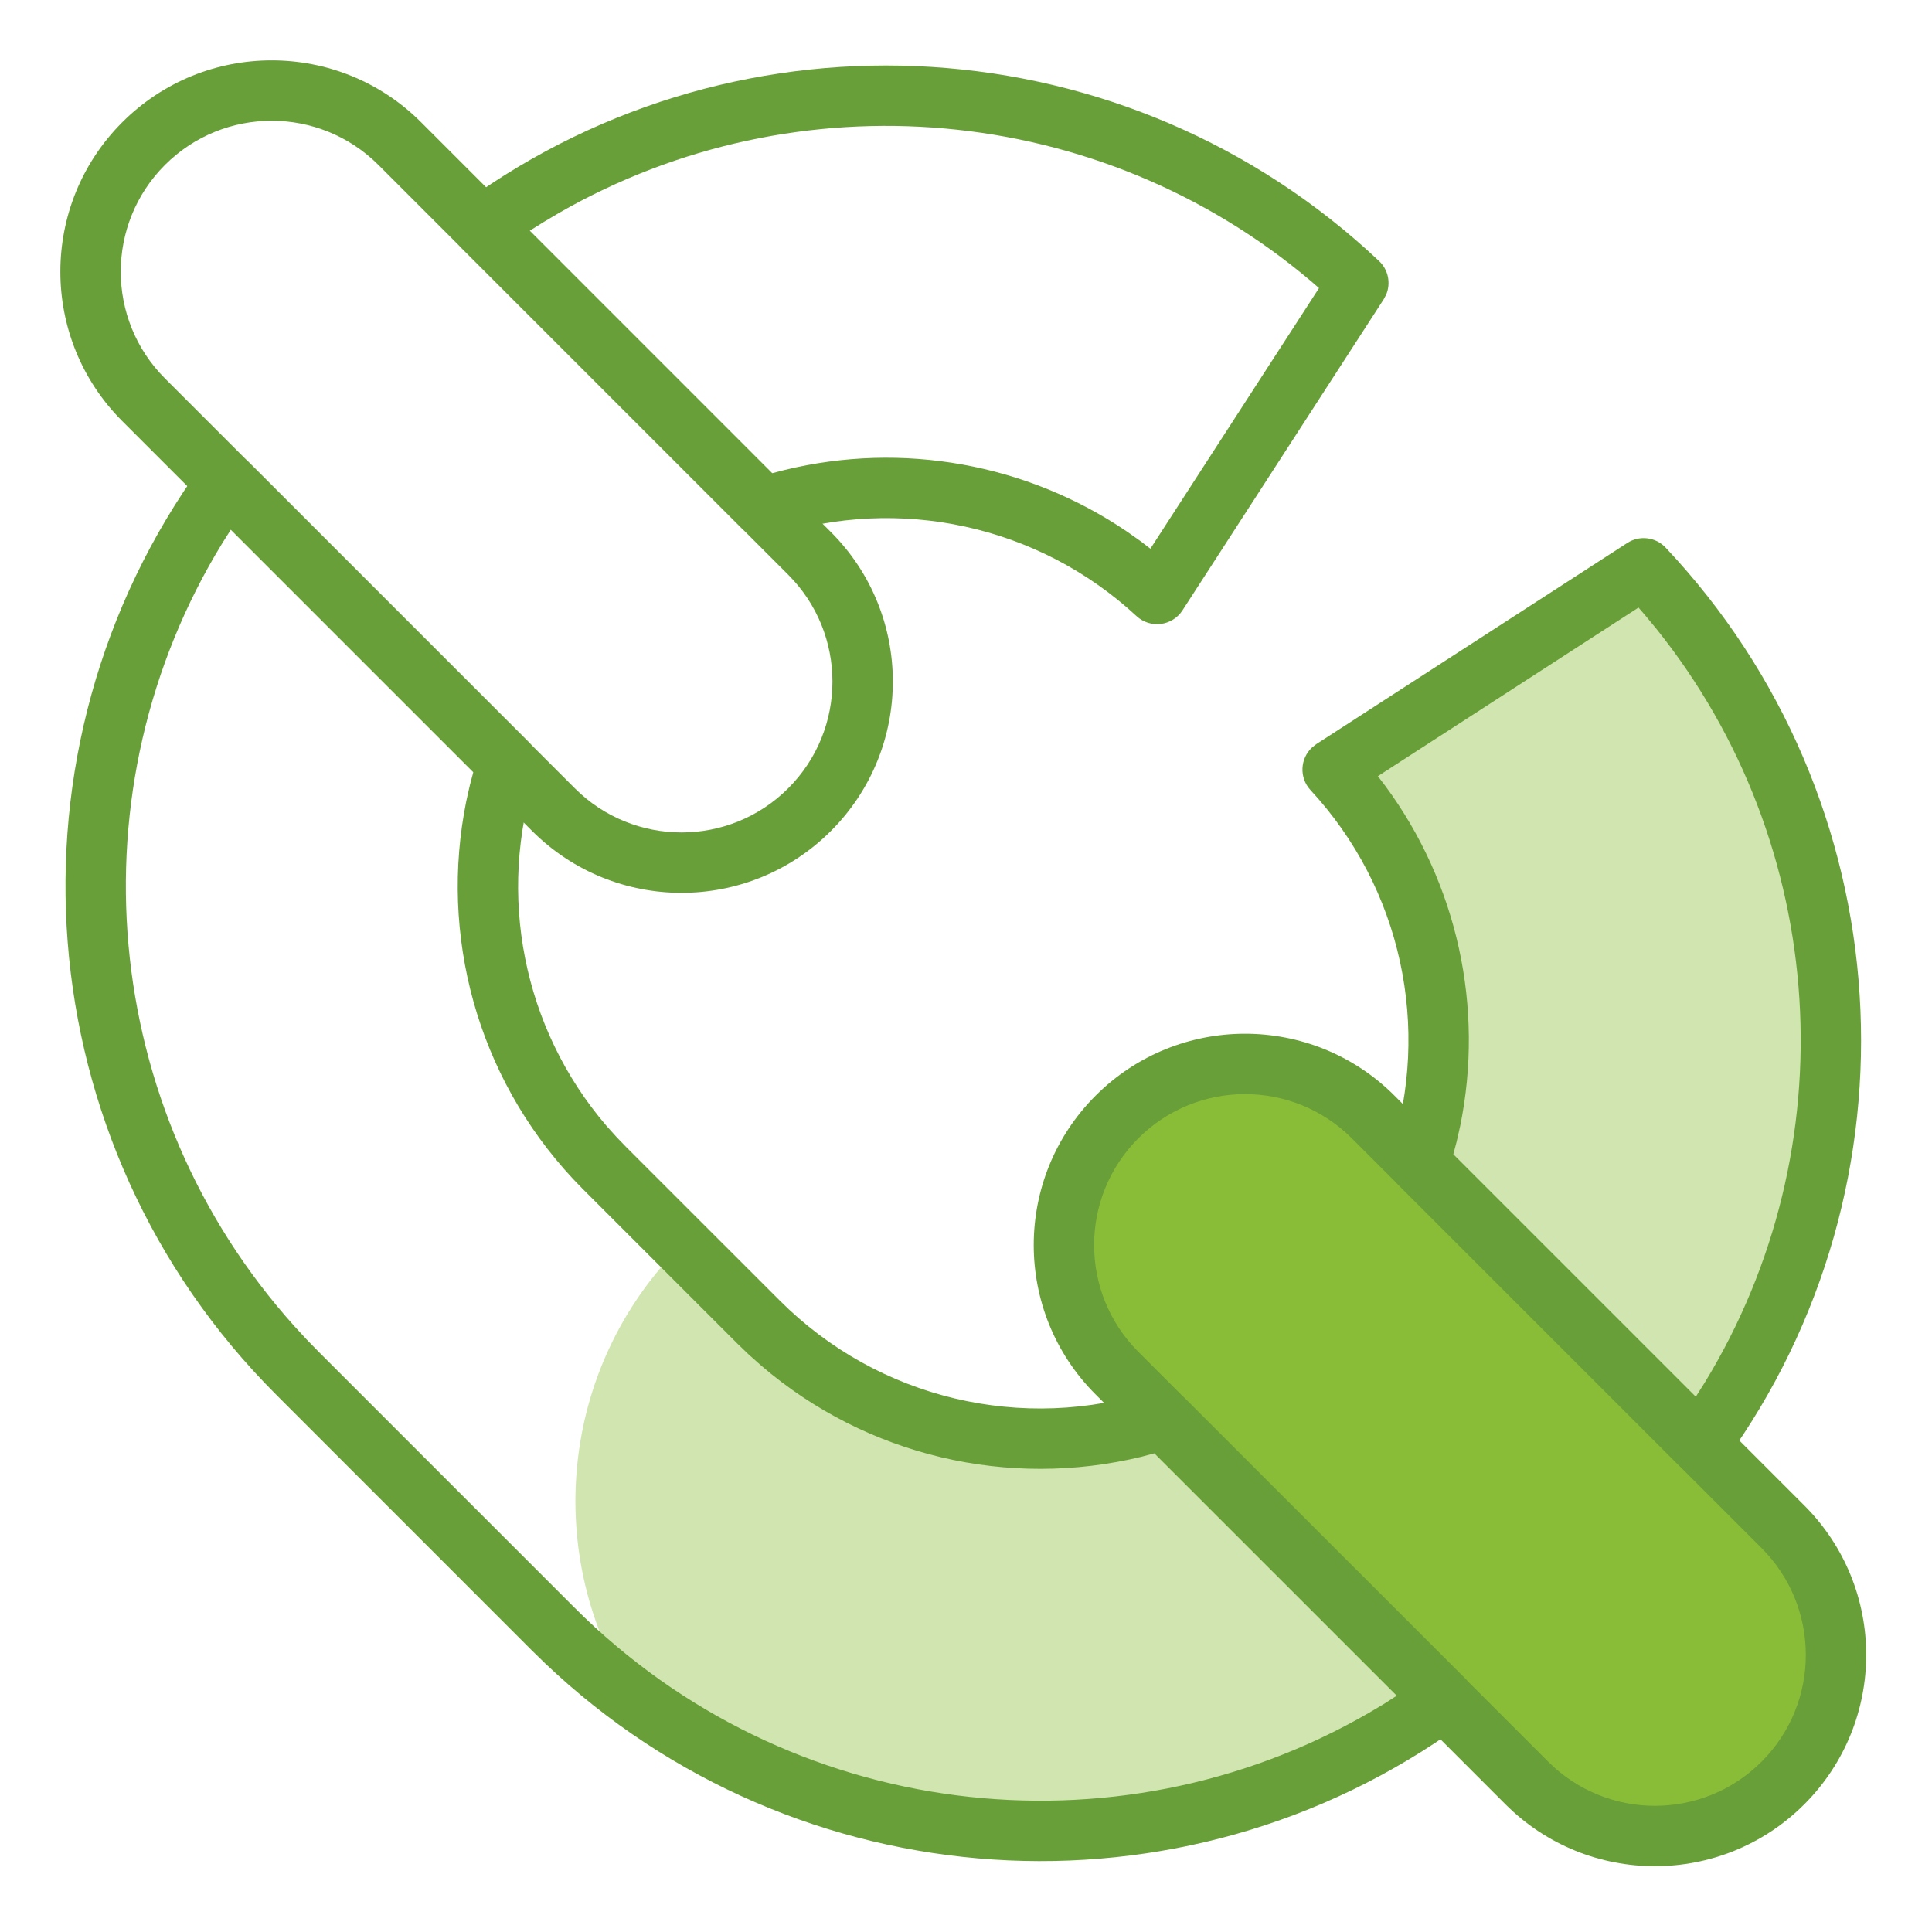
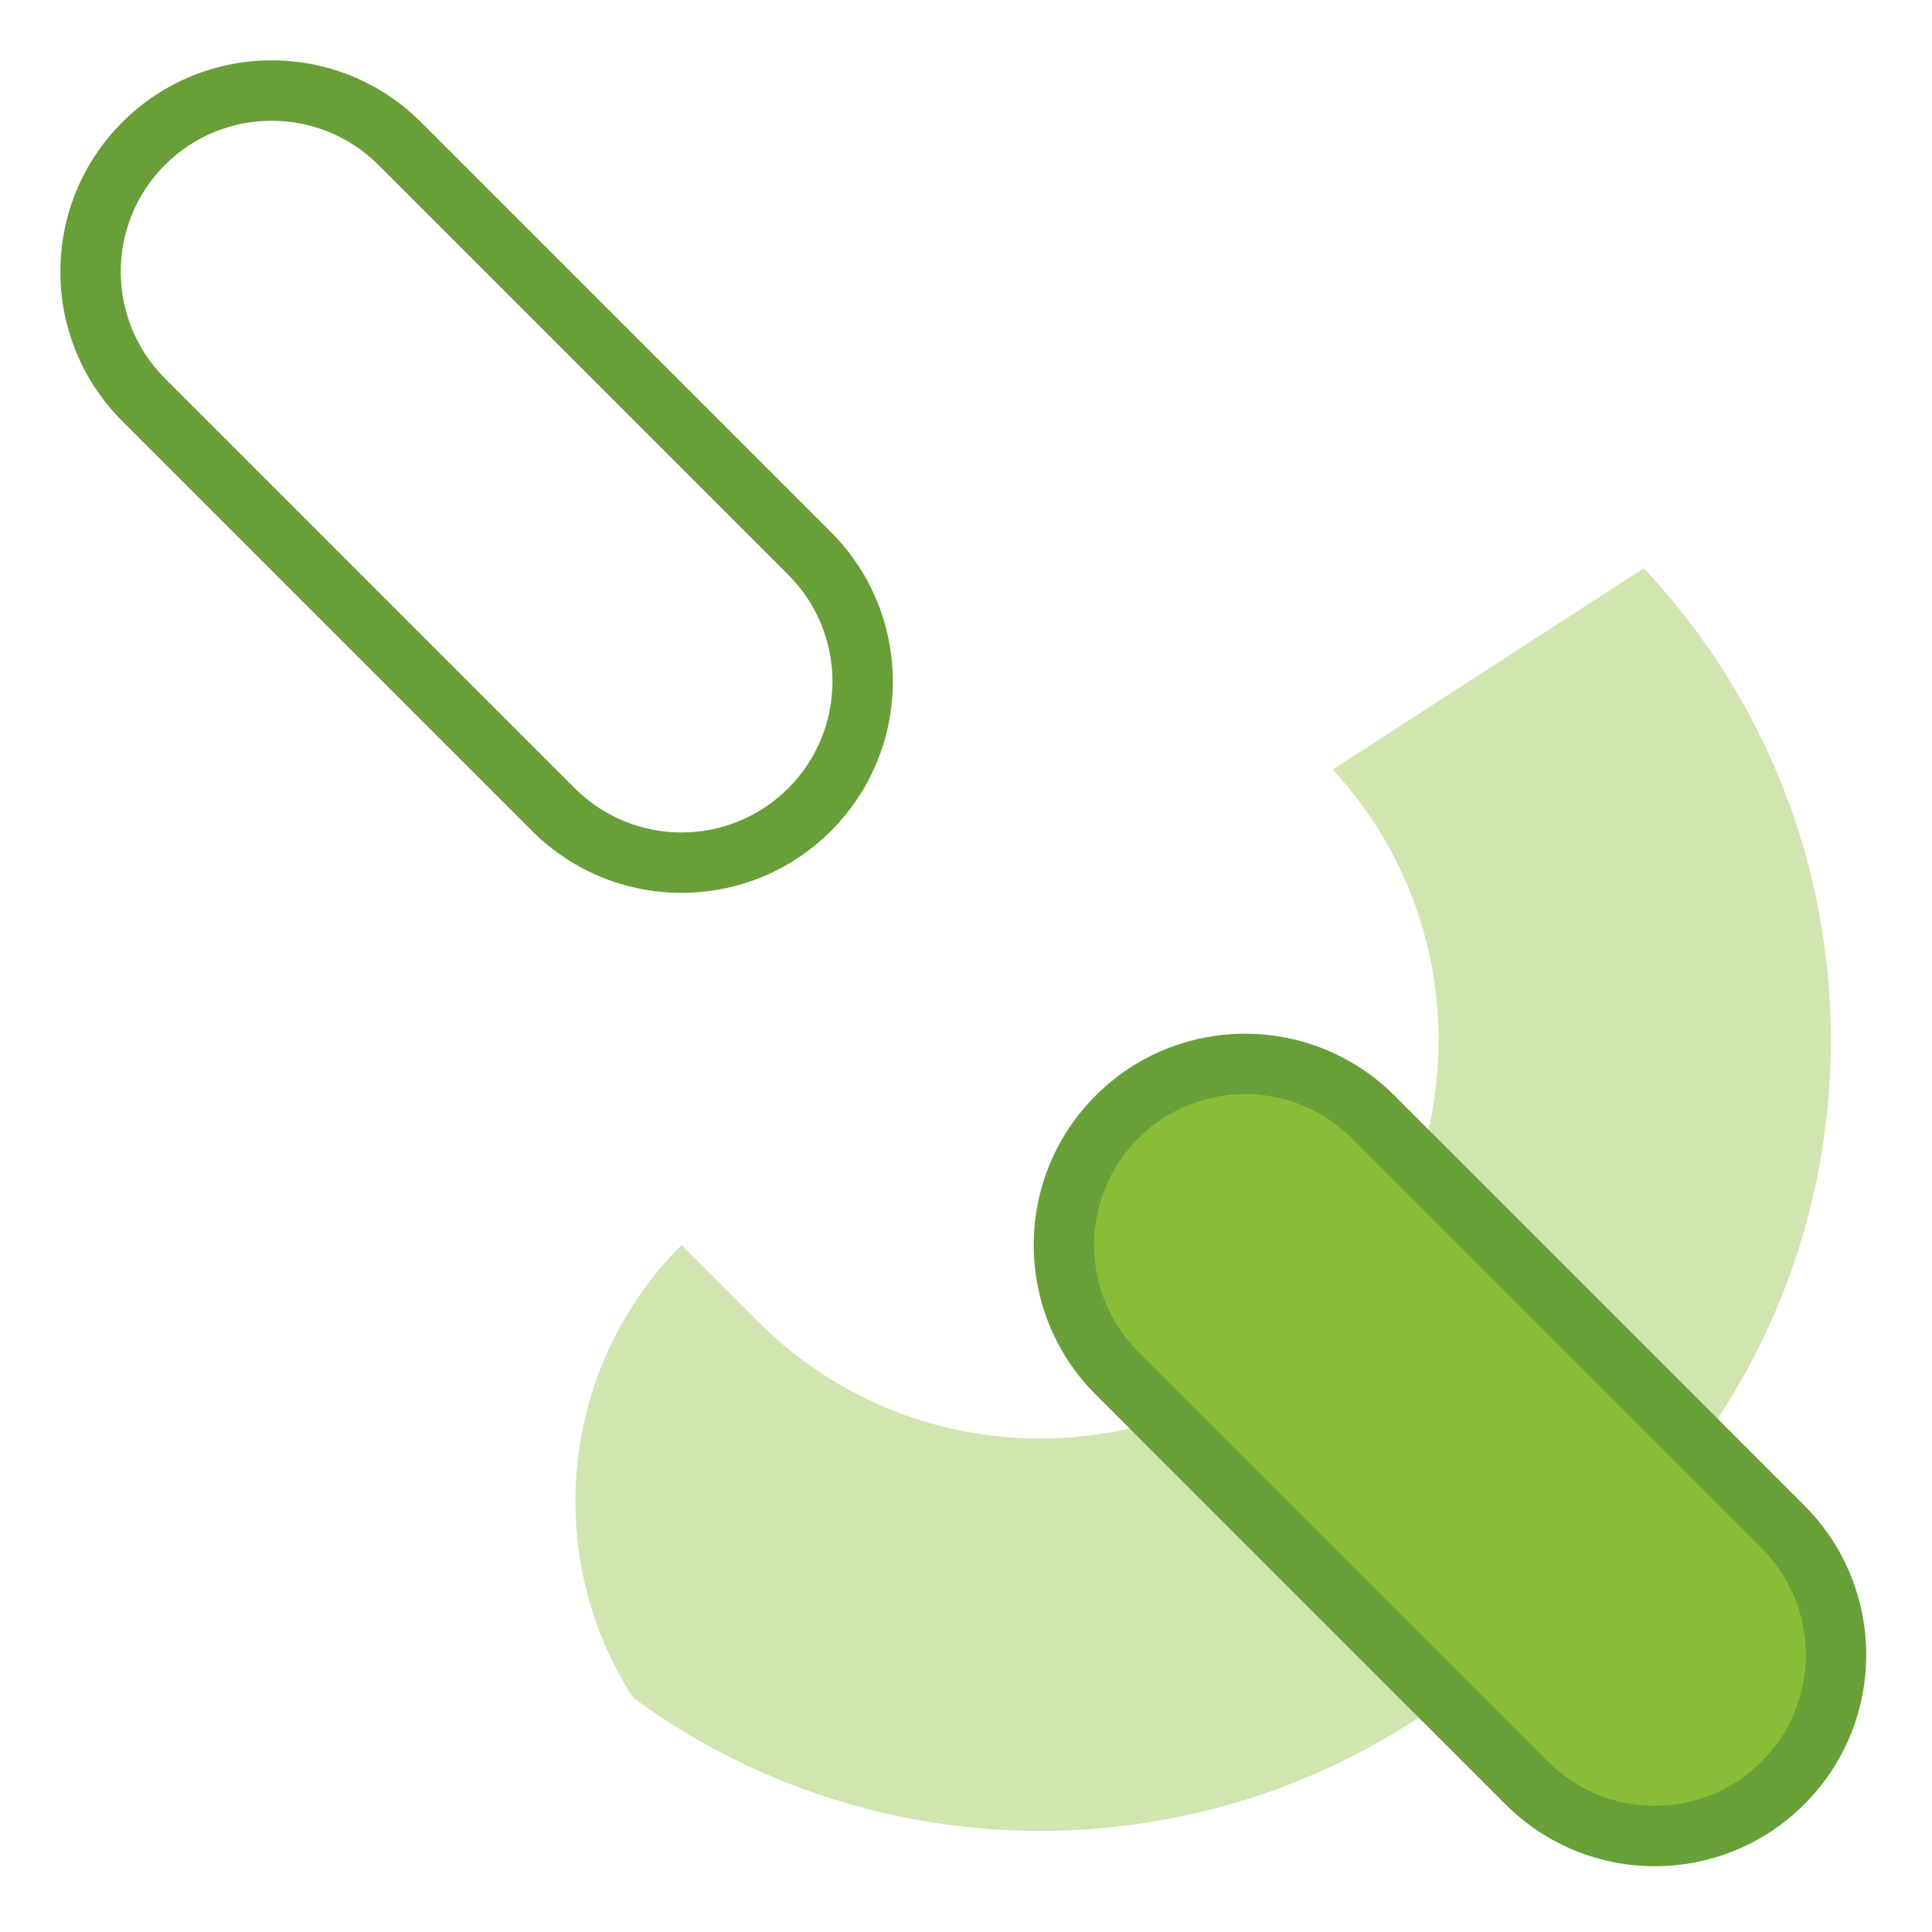
<svg xmlns="http://www.w3.org/2000/svg" width="32" height="32" viewBox="0 0 32 32" fill="none">
  <path fill-rule="evenodd" clip-rule="evenodd" d="M11.289 20.622L12.562 21.895C14.375 23.709 16.982 24.246 19.265 23.507L23.917 28.159C19.923 31.059 14.472 31.047 10.49 28.122C8.985 25.797 9.251 22.659 11.289 20.622Z" fill="#D0E5AF" />
  <path fill-rule="evenodd" clip-rule="evenodd" d="M27.225 9.413C31.019 13.438 31.331 19.548 28.16 23.916L23.508 19.264C24.221 17.057 23.743 14.549 22.073 12.746L27.225 9.413Z" fill="#D0E5AF" />
  <path fill-rule="evenodd" clip-rule="evenodd" d="M22.742 18.501L29.531 25.289C30.702 26.46 30.702 28.36 29.531 29.532C28.359 30.703 26.46 30.703 25.288 29.532L18.5 22.743C17.328 21.572 17.328 19.672 18.5 18.501C19.671 17.329 21.571 17.329 22.742 18.501Z" fill="#8ABD37" />
-   <path fill-rule="evenodd" clip-rule="evenodd" d="M22.841 4.323C22.995 4.467 23.039 4.69 22.96 4.879L22.918 4.958L19.585 10.11C19.416 10.37 19.053 10.416 18.825 10.205C17.194 8.693 14.887 8.204 12.8 8.878C12.652 8.927 12.491 8.902 12.364 8.815L12.293 8.756L7.641 4.104C7.424 3.887 7.452 3.527 7.701 3.346C12.3 0.007 18.674 0.393 22.841 4.323ZM8.879 12.8C8.937 12.621 8.889 12.425 8.757 12.292L4.105 7.64L4.036 7.582C3.818 7.431 3.51 7.476 3.347 7.7C-0.068 12.403 0.418 18.944 4.571 23.097L8.813 27.34L9.03 27.551C13.191 31.508 19.589 31.92 24.21 28.563C24.459 28.383 24.488 28.022 24.27 27.805L19.618 23.154L19.547 23.095C19.421 23.008 19.26 22.983 19.111 23.032C16.946 23.732 14.552 23.179 12.915 21.541L10.369 18.996L10.214 18.835L10.043 18.645C8.66 17.031 8.227 14.813 8.879 12.8ZM3.824 8.772L7.84 12.788L7.784 12.999L7.724 13.265C7.273 15.484 7.901 17.822 9.489 19.524L9.656 19.697L12.207 22.248L12.401 22.435L12.608 22.619C14.356 24.119 16.706 24.664 18.912 24.127L19.122 24.071L23.137 28.085L22.917 28.226L22.671 28.372C18.467 30.8 13.051 30.163 9.52 26.632L5.278 22.39L5.077 22.184L4.876 21.966C1.637 18.364 1.186 13.067 3.684 8.993L3.824 8.772ZM28.564 24.209C31.903 19.611 31.517 13.237 27.588 9.07C27.423 8.894 27.155 8.862 26.953 8.993L21.801 12.326L21.736 12.377C21.534 12.56 21.514 12.879 21.706 13.086C23.217 14.717 23.706 17.024 23.032 19.11C22.974 19.288 23.021 19.484 23.154 19.617L27.806 24.269L27.875 24.327C28.093 24.479 28.401 24.433 28.564 24.209ZM21.847 4.772L21.723 4.664C18.205 1.681 13.198 1.264 9.26 3.526L9.005 3.677L8.774 3.822L12.789 7.838L12.998 7.784C14.944 7.31 17.006 7.677 18.667 8.805L18.891 8.963L19.054 9.088L21.847 4.772ZM22.822 12.856L27.139 10.063L27.247 10.188L27.438 10.419C30.308 14.001 30.612 19.015 28.233 22.905L28.087 23.136L24.071 19.12L24.126 18.912L24.186 18.646C24.584 16.691 24.144 14.643 22.947 13.02L22.822 12.856Z" fill="#689F38" />
  <path fill-rule="evenodd" clip-rule="evenodd" d="M6.975 2.025L13.763 8.813C15.13 10.18 15.13 12.396 13.763 13.763C12.396 15.13 10.18 15.13 8.813 13.763L2.025 6.975C0.658 5.608 0.658 3.392 2.025 2.025C3.392 0.658 5.608 0.658 6.975 2.025ZM13.056 9.52L6.268 2.732C5.291 1.756 3.709 1.756 2.732 2.732C1.756 3.709 1.756 5.291 2.732 6.268L9.52 13.056C10.497 14.032 12.08 14.032 13.056 13.056C14.032 12.08 14.032 10.497 13.056 9.52Z" fill="#689F38" />
  <path fill-rule="evenodd" clip-rule="evenodd" d="M23.097 18.147L29.885 24.935C31.252 26.302 31.252 28.518 29.885 29.885C28.518 31.252 26.302 31.252 24.935 29.885L18.147 23.097C16.78 21.73 16.78 19.514 18.147 18.147C19.514 16.78 21.73 16.78 23.097 18.147ZM29.178 25.642L22.39 18.854C21.413 17.878 19.831 17.878 18.854 18.854C17.878 19.831 17.878 21.413 18.854 22.39L25.642 29.178C26.619 30.154 28.202 30.154 29.178 29.178C30.154 28.202 30.154 26.619 29.178 25.642Z" fill="#689F38" />
</svg>